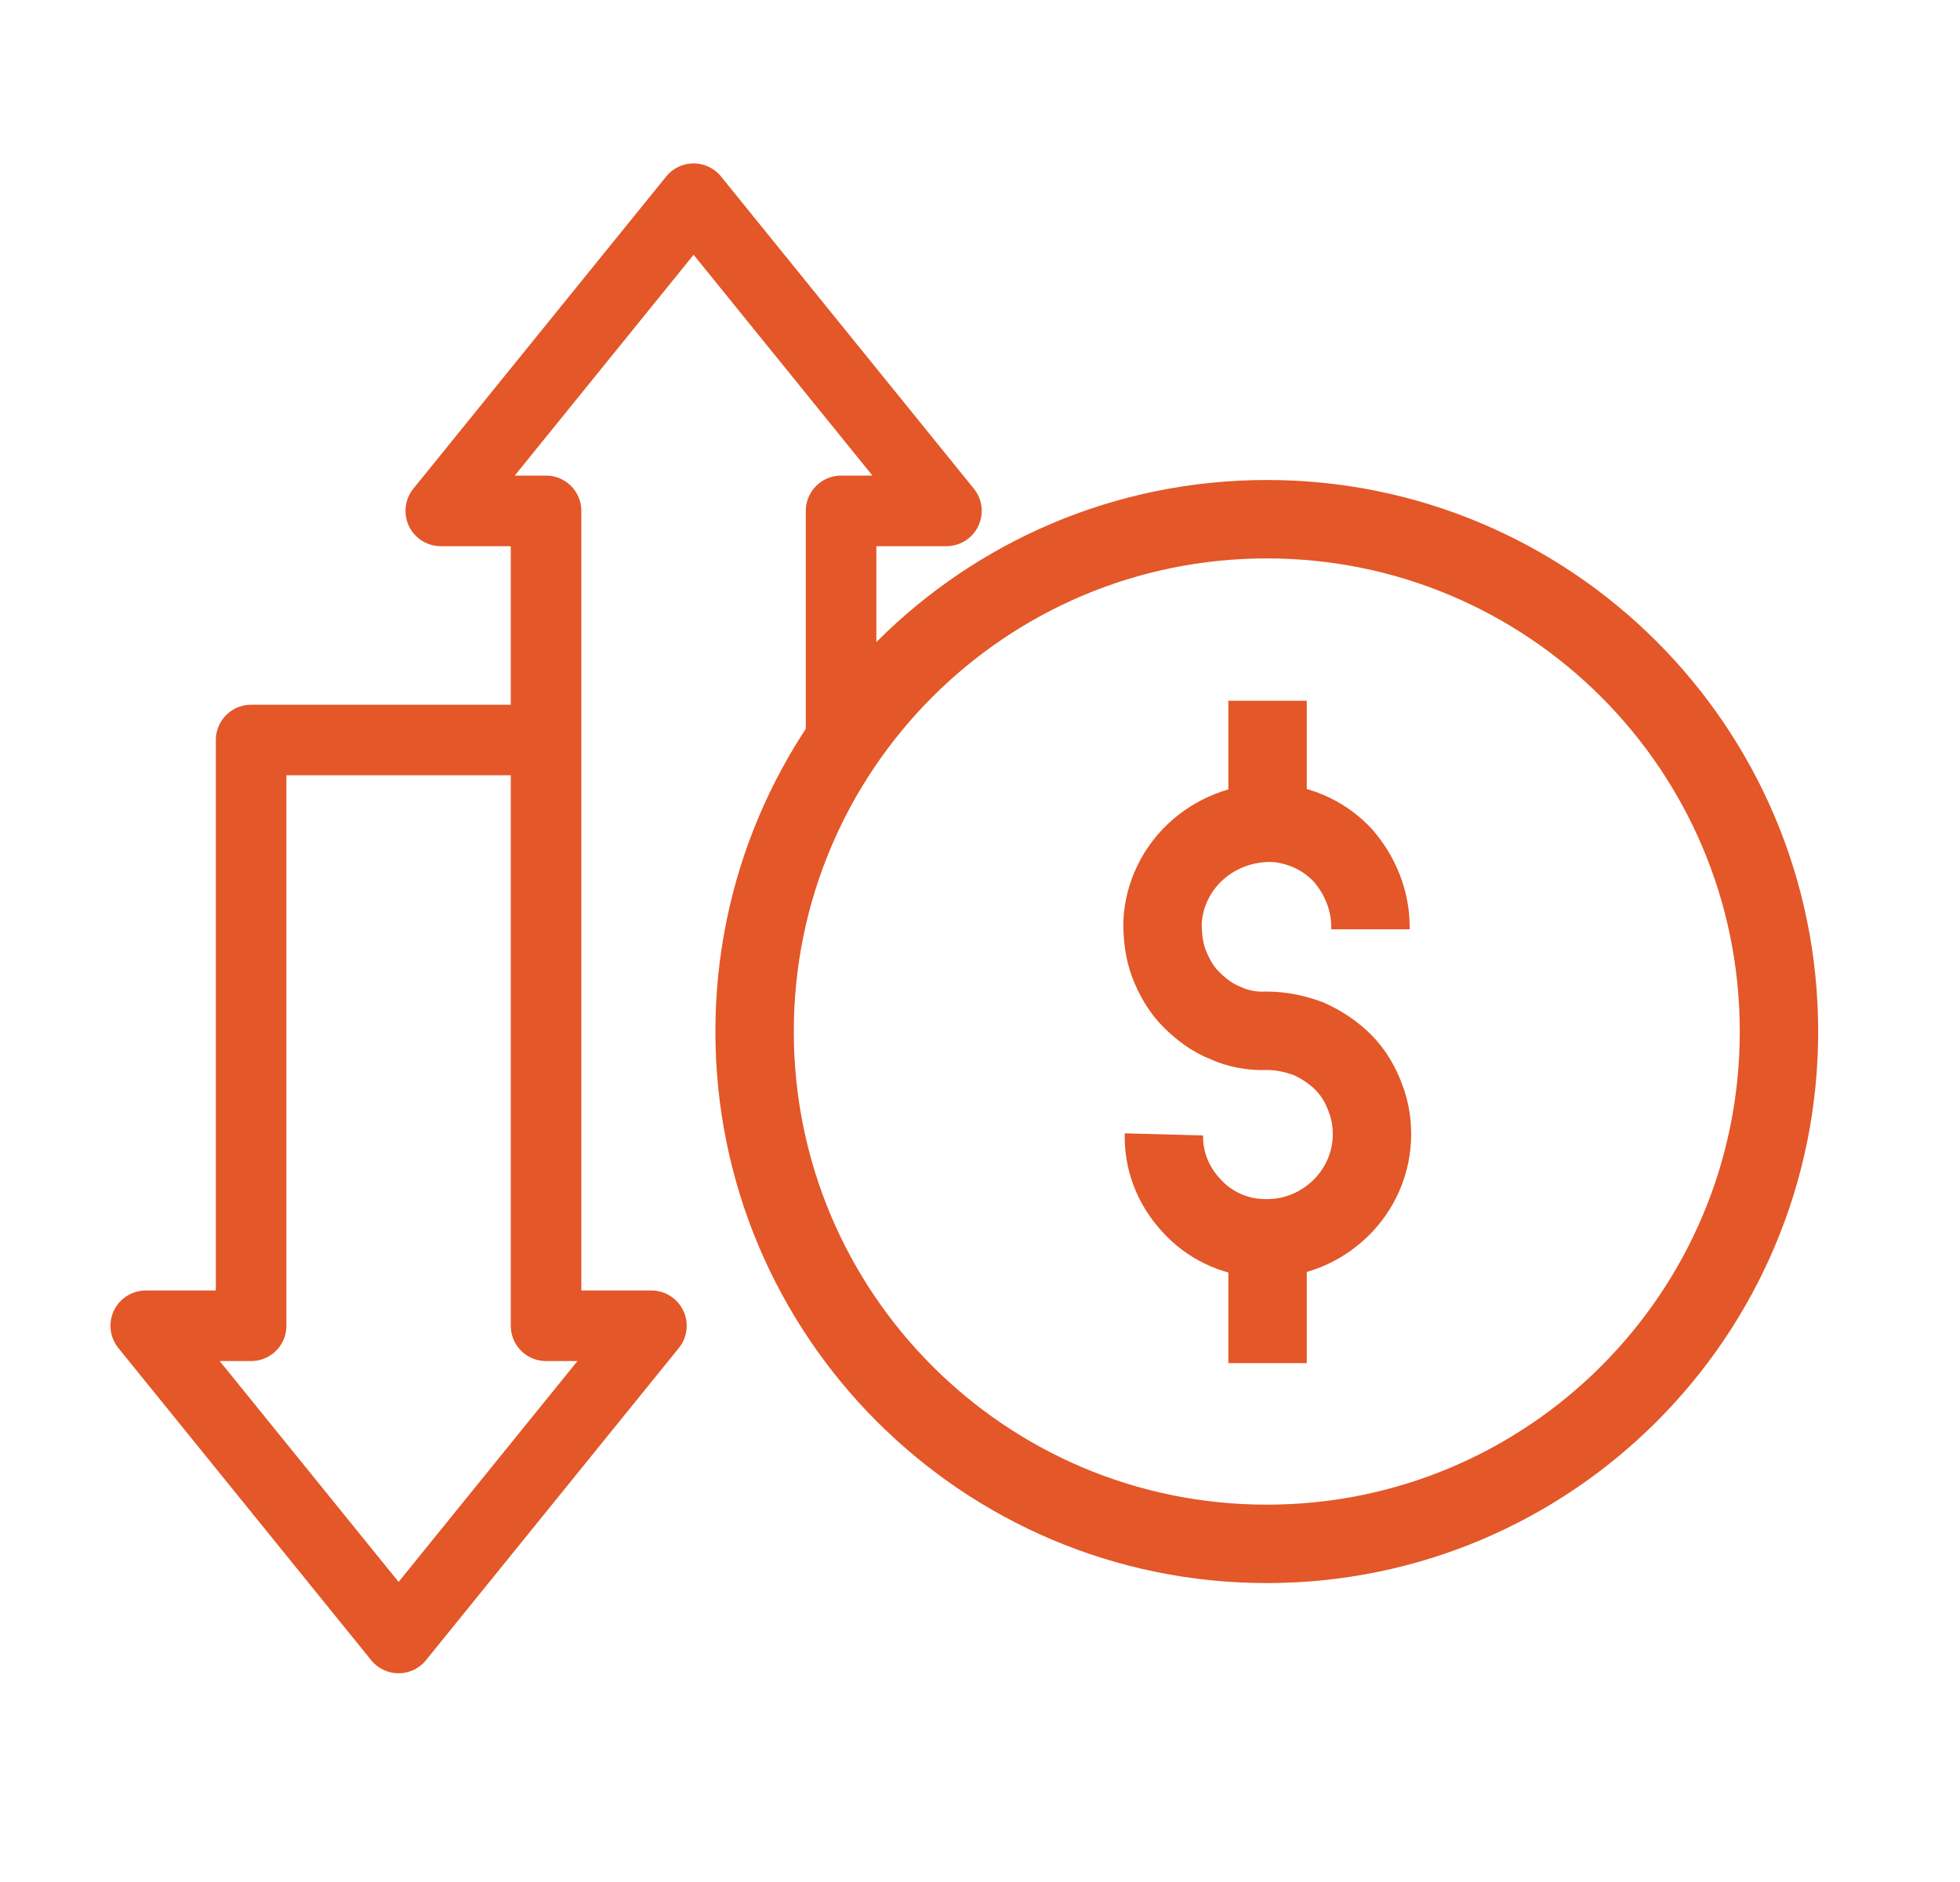
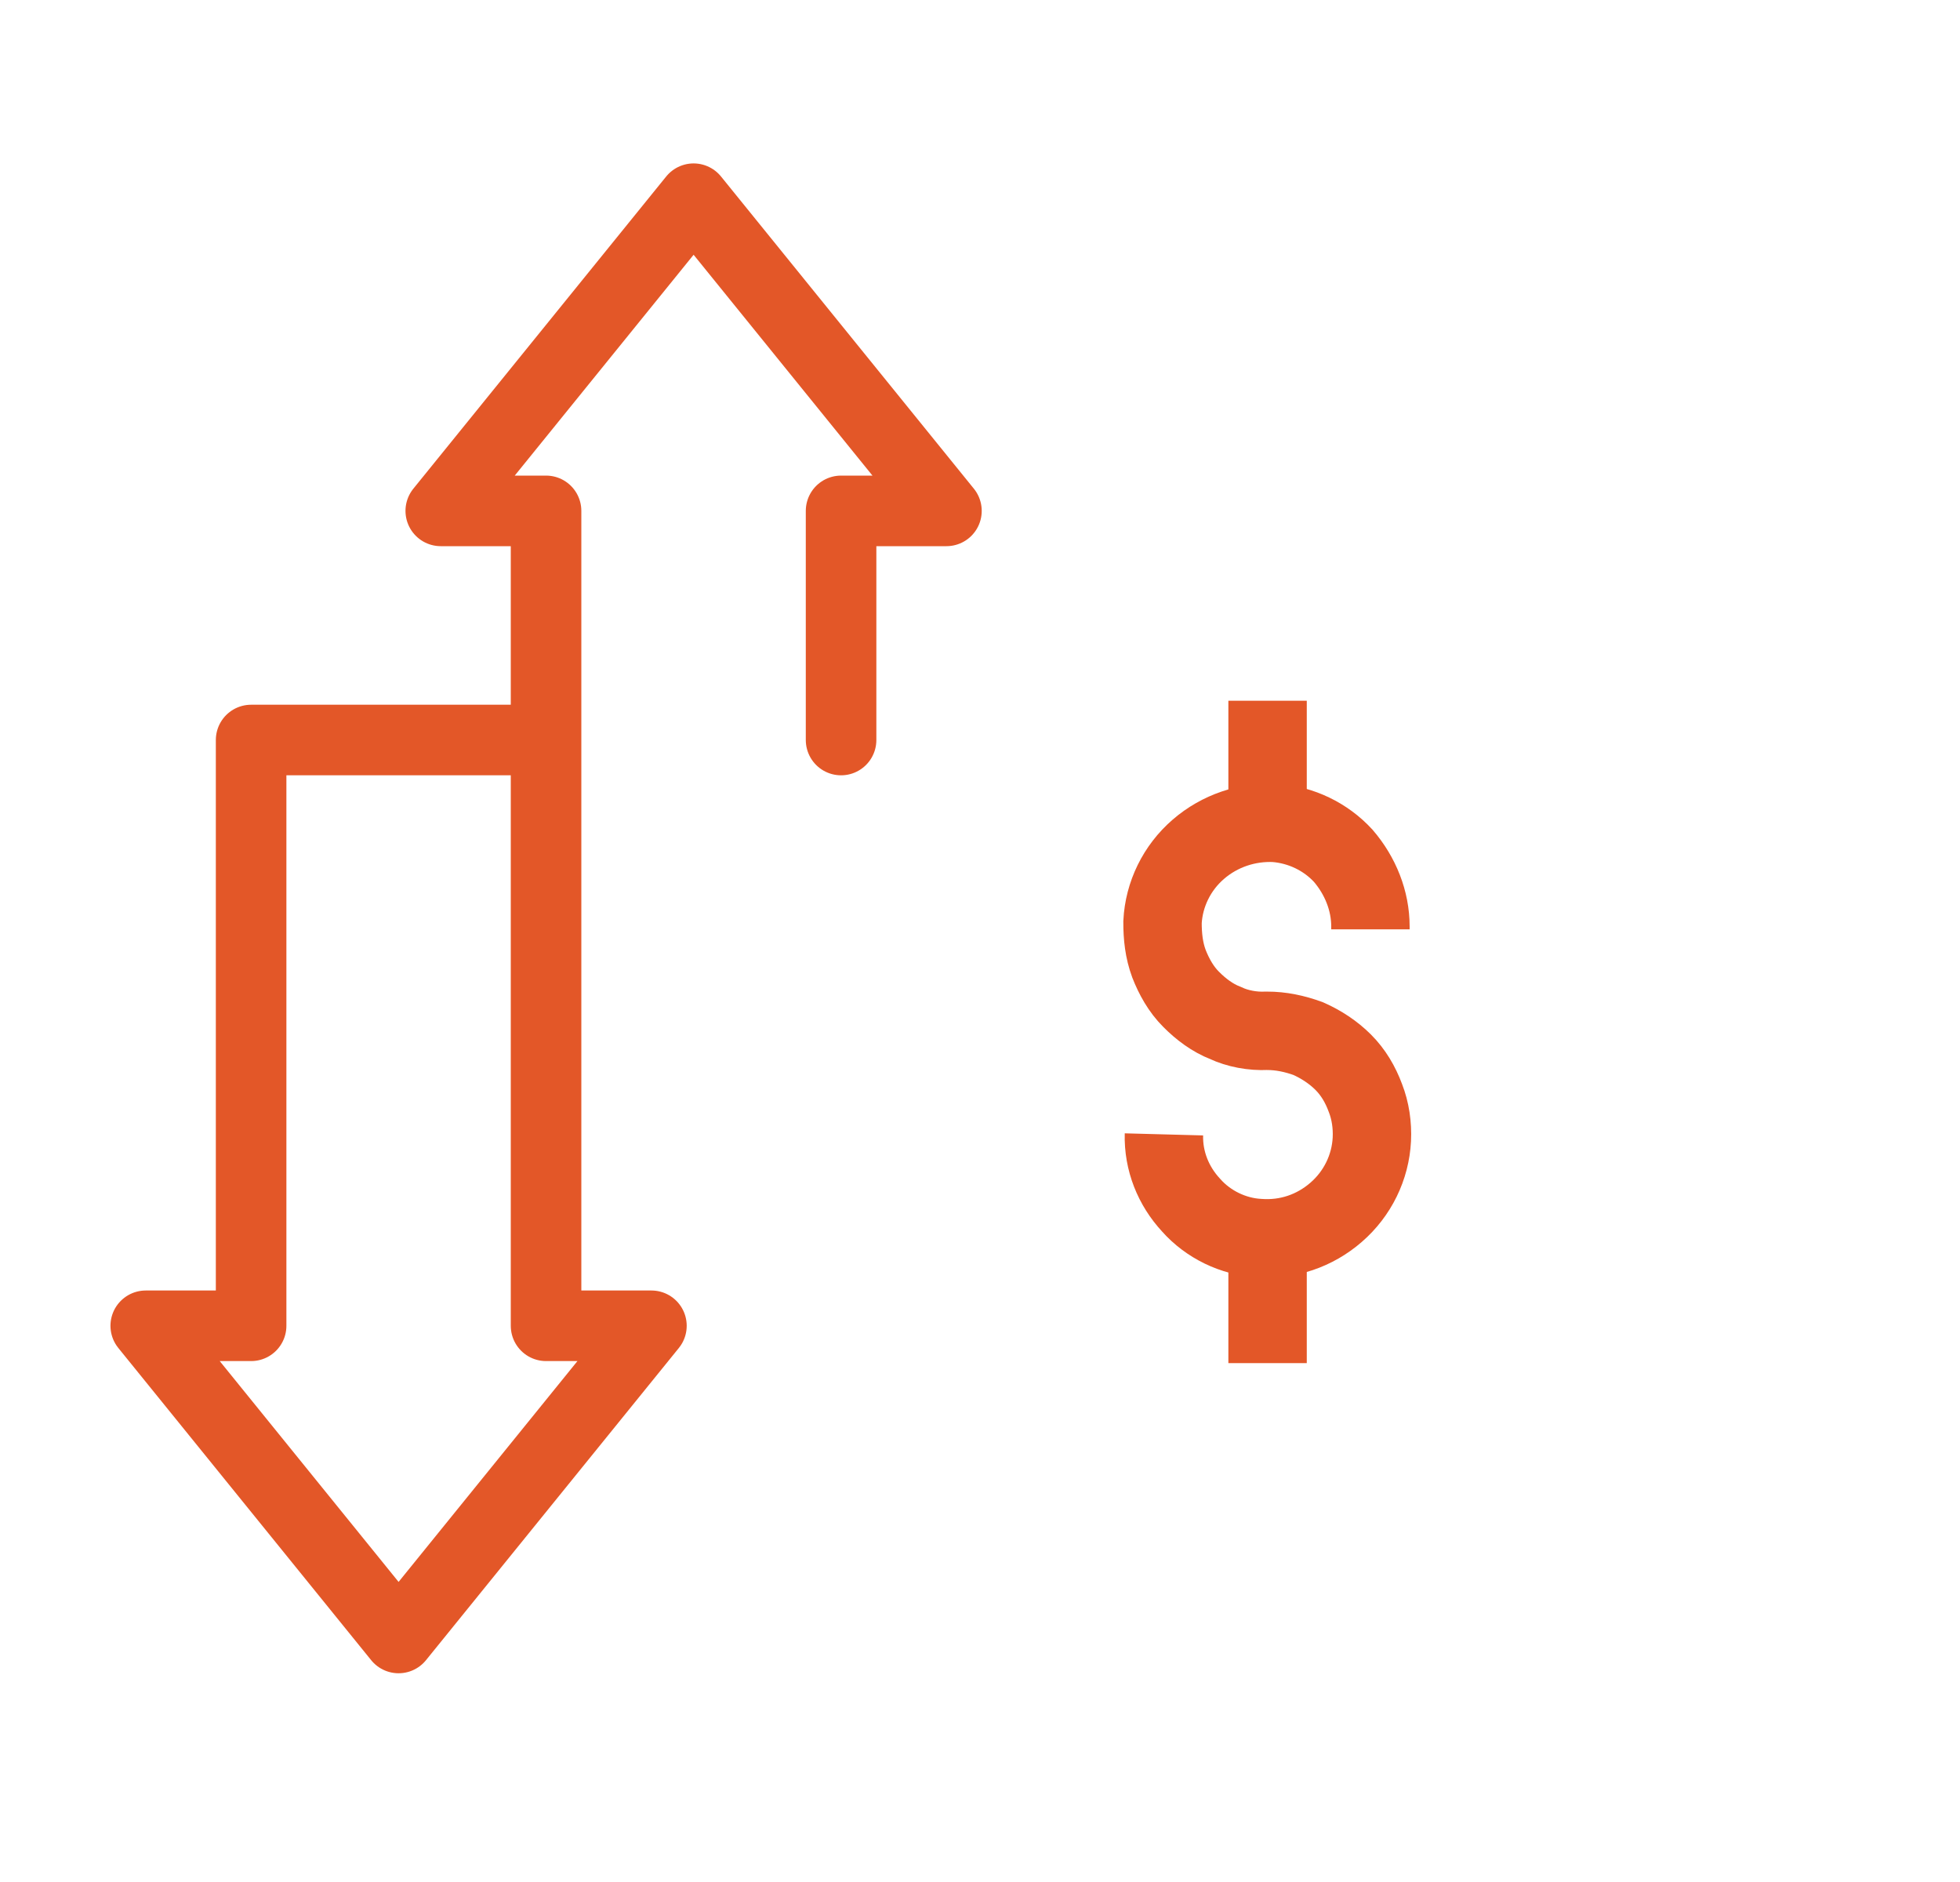
<svg xmlns="http://www.w3.org/2000/svg" width="25" height="24" viewBox="0 0 25 24" fill="none">
  <path d="M10.728 9.437V6.515H12.072L8.847 2.534L5.622 6.515H6.965V9.437M6.965 9.437V13.209V16.907H8.309L5.084 20.888L1.859 16.907H3.203V9.437H6.965Z" stroke="#E35728" stroke-width="0.9" stroke-linecap="round" stroke-linejoin="round" />
-   <path d="M16.158 19.688C19.766 19.688 22.691 16.763 22.691 13.155C22.691 9.546 19.766 6.621 16.158 6.621C12.55 6.621 9.625 9.546 9.625 13.155C9.625 16.763 12.55 19.688 16.158 19.688Z" stroke="#E35728" stroke-miterlimit="10" />
  <path d="M17.48 11.851V11.815C17.48 11.487 17.352 11.168 17.133 10.913C16.906 10.667 16.596 10.521 16.268 10.494C15.912 10.476 15.557 10.594 15.284 10.831C15.01 11.068 14.846 11.405 14.828 11.76C14.828 11.943 14.846 12.116 14.91 12.289C14.974 12.453 15.065 12.617 15.193 12.744C15.32 12.872 15.466 12.981 15.63 13.045C15.785 13.118 15.976 13.154 16.158 13.145C16.341 13.145 16.514 13.182 16.687 13.245C16.851 13.318 17.006 13.419 17.133 13.546C17.261 13.674 17.352 13.829 17.416 14.002C17.48 14.166 17.507 14.348 17.498 14.53C17.48 14.886 17.316 15.223 17.042 15.46C16.769 15.697 16.423 15.815 16.058 15.788C15.73 15.77 15.411 15.615 15.193 15.369C14.965 15.123 14.837 14.804 14.846 14.466" stroke="#E35728" stroke-miterlimit="10" />
  <path d="M16.168 10.494V8.936" stroke="#E35728" stroke-miterlimit="10" />
  <path d="M16.168 17.383V15.824" stroke="#E35728" stroke-miterlimit="10" />
</svg>